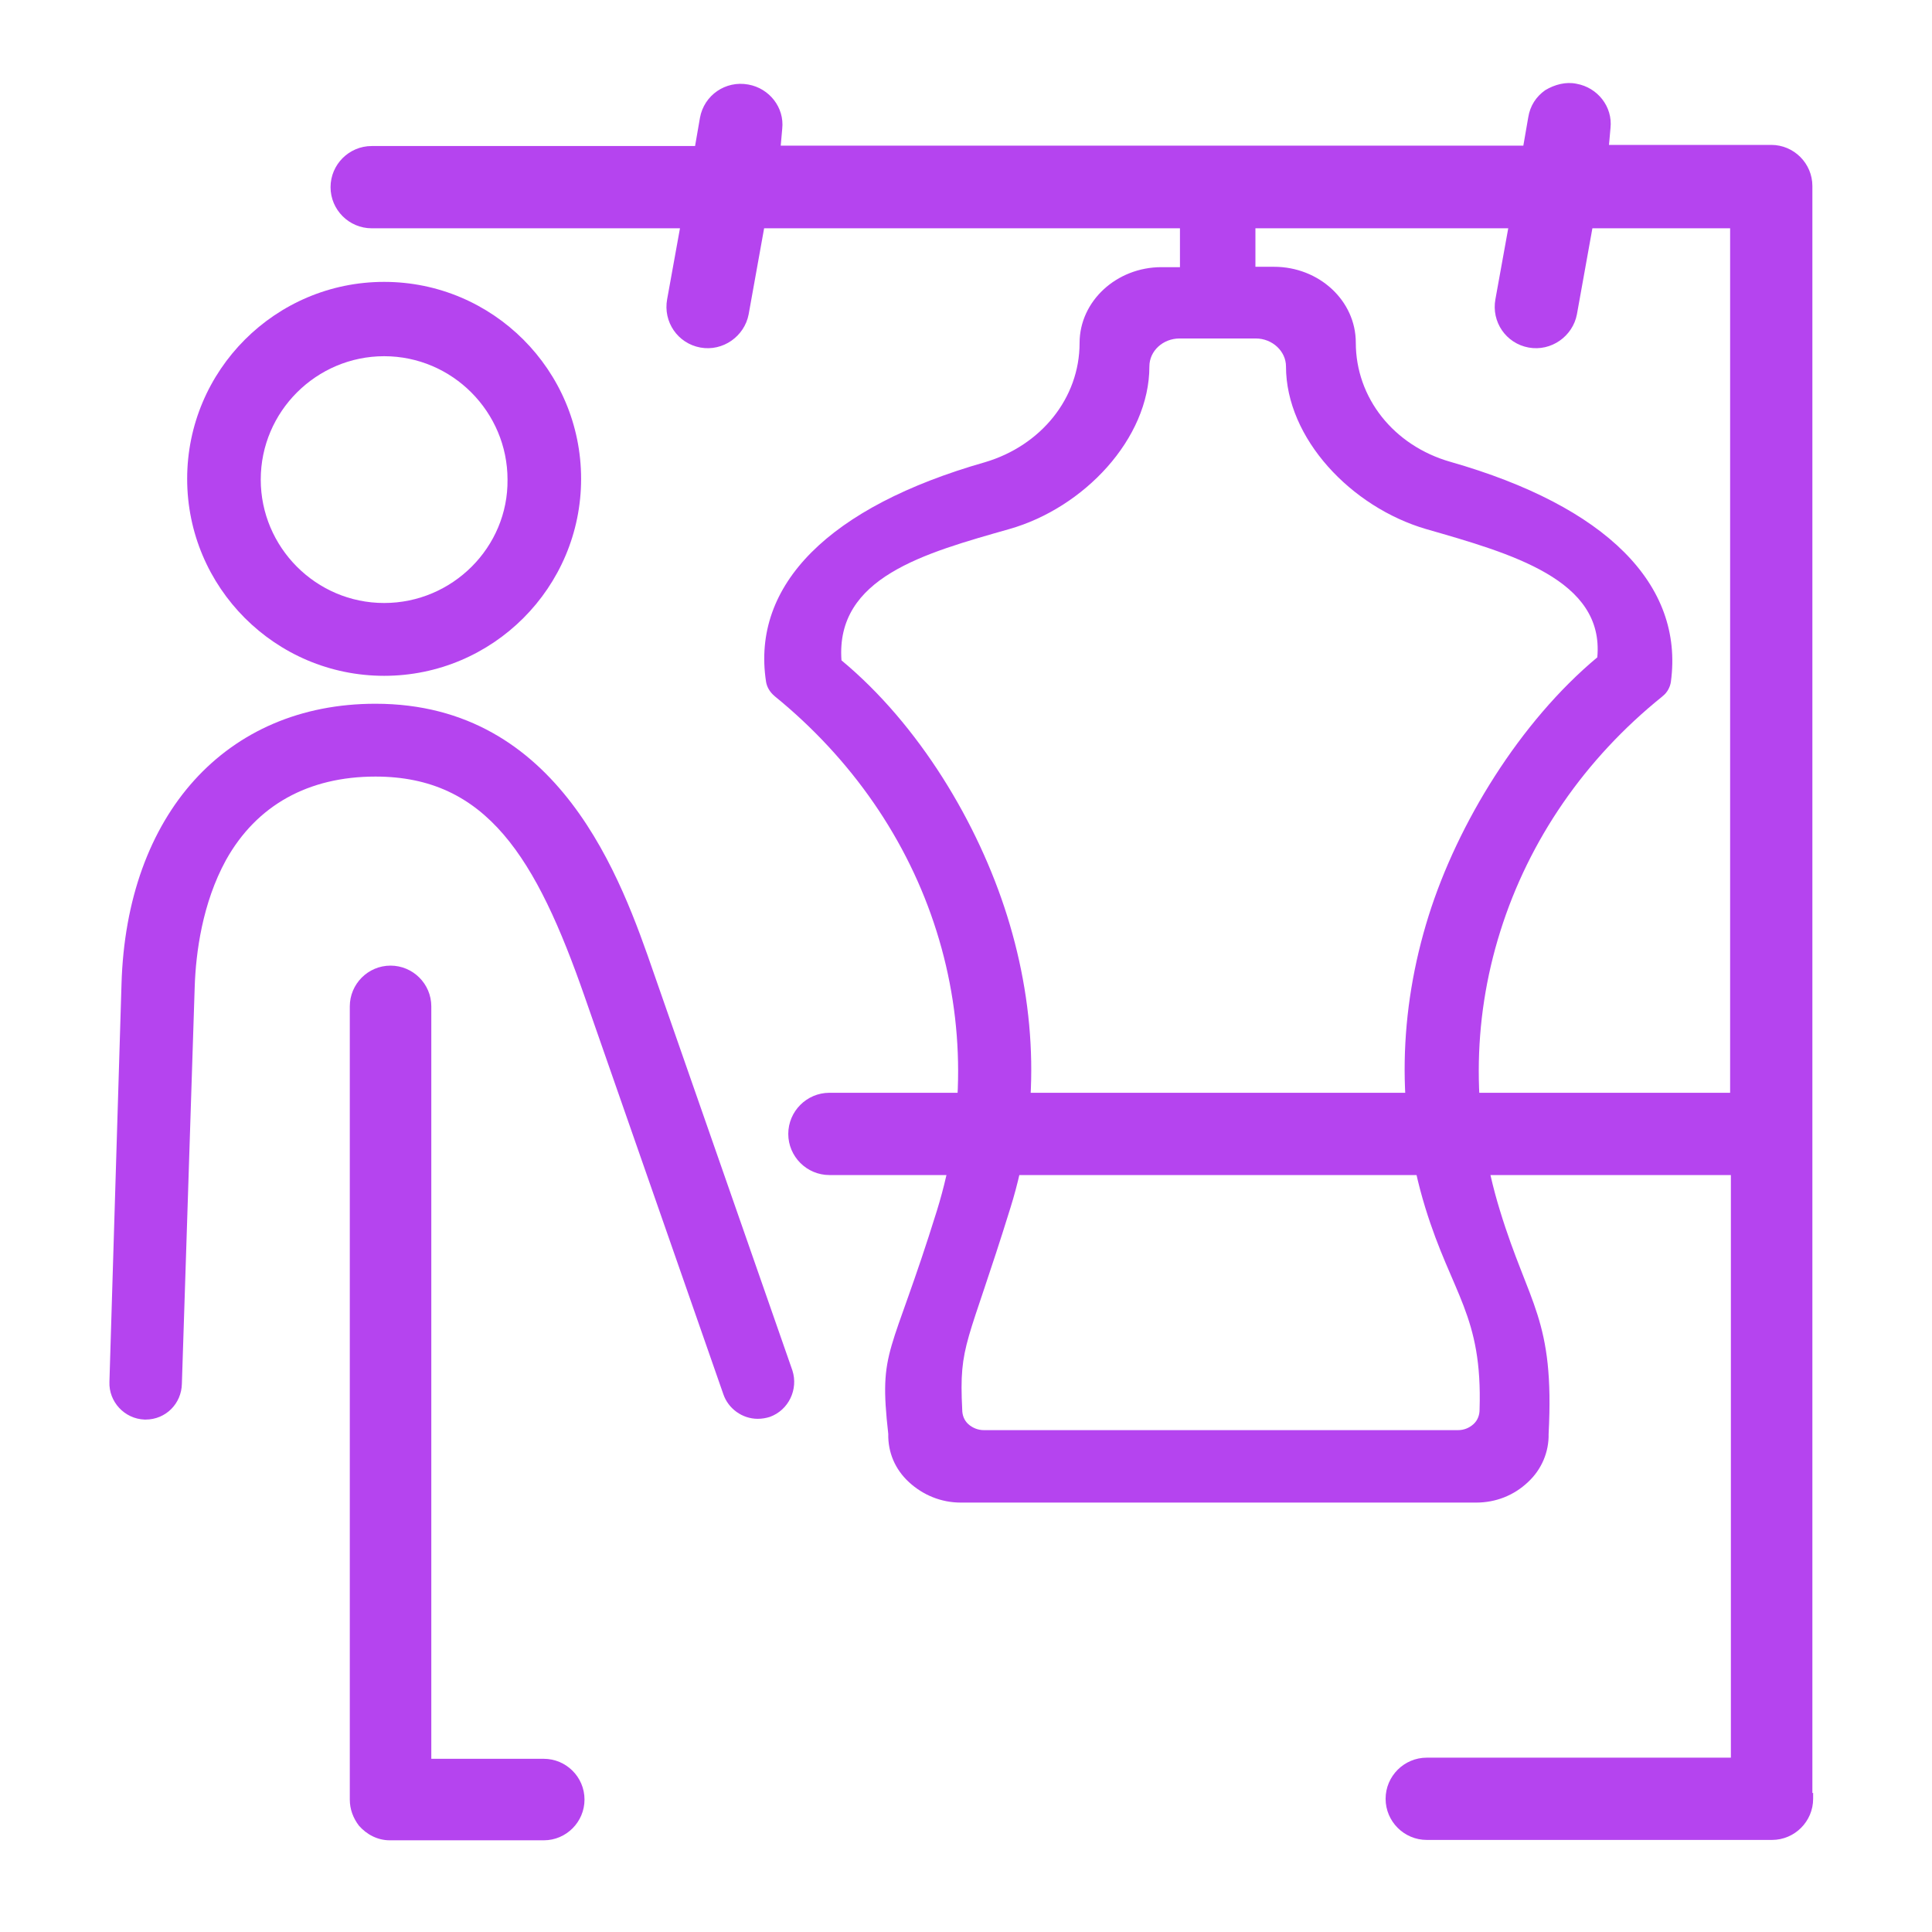
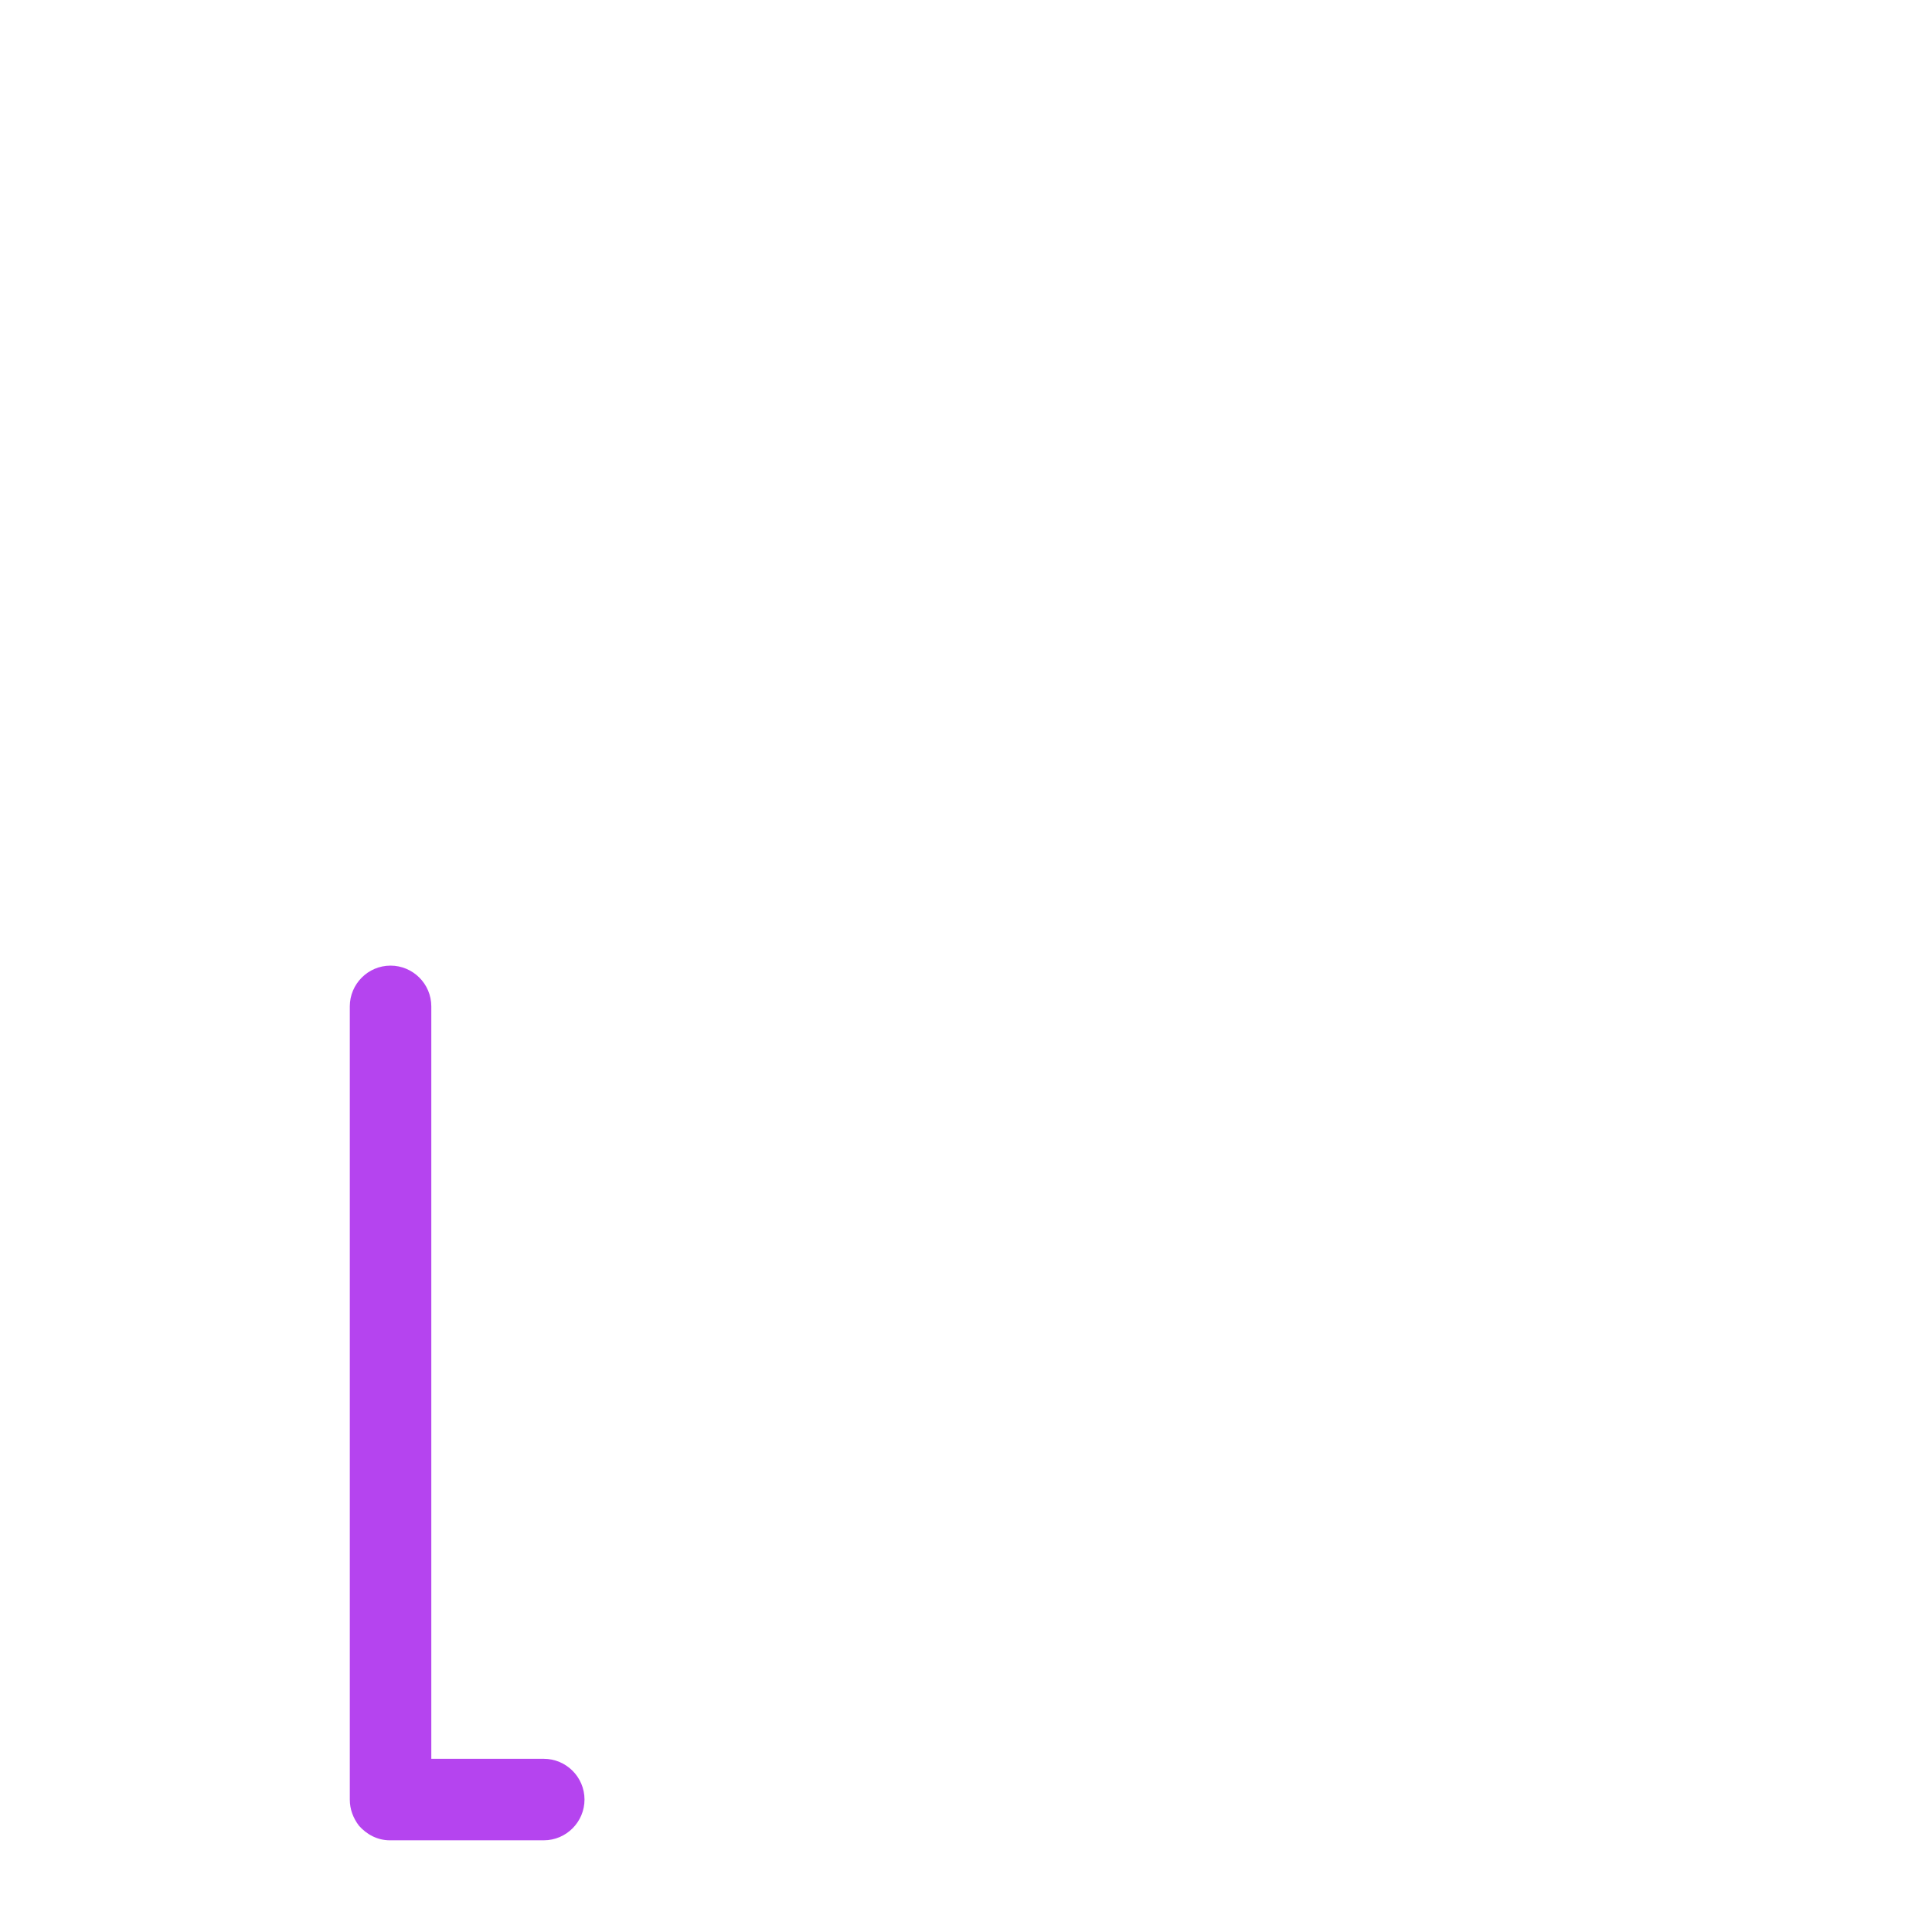
<svg xmlns="http://www.w3.org/2000/svg" id="Capa_1" x="0px" y="0px" viewBox="0 0 512 512" style="enable-background:new 0 0 512 512;" xml:space="preserve">
  <style type="text/css"> .st0{fill:#B544EF;} </style>
-   <path class="st0" d="M384.4,122.4c-15.1-4.3-25.1-17-25.1-31.6c0-11.1-9.7-20.1-21.7-20.1h-4.9v-6.6v-2.5v-2.8c0-3.4-6.3-6.2-10-6.2 c-3.7,0-10,2.8-10,6.2v2.9v2.5v6.6h-4.9c-11.9,0-21.7,9-21.7,20.1c0,14.6-10.2,27.2-25.1,31.6c-41.3,11.8-61.9,32.5-58,58.1 c0.2,1.4,1,2.8,2.2,3.8l0.1,0.1c20.4,16.6,35.3,38.1,42.9,62.3c7.6,24.1,7.6,49.8,0.1,74c-12.2,39.3-15.5,36.2-12.9,59.2 c-0.1,4.9,1.8,9.4,5.5,12.8c3.7,3.4,8.5,5.4,13.7,5.4h61.6l13.4,0h61.6c5.2,0,10-1.9,13.7-5.4c3.7-3.4,5.6-8.1,5.5-12.8 c1.6-30.6-5.2-34-12.9-59.2c-7.5-24.3-7.5-49.9,0.1-74c7.6-24.2,22.4-45.7,42.9-62.2l0.1-0.1c1.2-0.9,2-2.4,2.2-3.8 C446.3,154.9,425.7,134.2,384.4,122.4 M423.3,174.2c-20.5,17.1-37,44-44.7,68.5c-7.9,25.2-8.7,51.9-0.9,77.3 c7.1,23.1,15.2,28.5,14.4,53.6c0,1.4-0.5,2.8-1.6,3.8c-1.1,1-2.5,1.6-4.1,1.6H260.7c-1.5,0-3-0.6-4.1-1.6c-1.1-1-1.6-2.4-1.6-3.8 c-0.9-17.7,1.4-16.8,12.8-53.6c7.9-25.3,7-52.1-0.9-77.3c-7.7-24.6-23.4-50.7-43.9-67.7c-1.6-22,22-28.4,44.5-34.8 c19.7-5.6,37.1-23.9,37.1-43.1c0-4.1,3.6-7.4,8-7.4h20.2c4.4,0,8,3.4,8,7.4c0,19.1,17.3,37.3,37.1,43.1 C400.5,146.7,425.2,153.6,423.3,174.2" />
-   <path class="st0" d="M101.8,74.7c-28.8,0-52.2,23.4-52.2,52.2s23.4,52.2,52.2,52.2s52.2-23.4,52.2-52.2S130.6,74.7,101.8,74.7 M101.8,159.8c-18.1,0-32.7-14.8-32.7-32.7c0-18.1,14.8-32.7,32.7-32.7c18.1,0,32.7,14.8,32.7,32.7 C134.7,145,119.9,159.8,101.8,159.8" />
-   <path class="st0" d="M51.6,261.5c0.3-9,2-22.1,8.3-33.6c8.1-14.5,21.8-22.1,39.6-22.1c29.4,0,42.6,21.4,55.5,58.5l36.7,105.2 c1.3,3.8,5,6.5,9.1,6.5c1.2,0,2.2-0.2,3.2-0.5c5-1.8,7.6-7.3,6-12.3L173.3,258c-8.6-24.9-24.9-71.5-73.8-71.5 c-39.6,0-66,29.3-67.3,74.3L29,366.2c-0.2,5.3,4,9.8,9.3,10h0.3c5.3,0,9.5-4.2,9.6-9.5L51.6,261.5z" />
  <path class="st0" d="M144.1,487.7c6,0,10.8-4.9,10.8-10.8c0-6-4.9-10.8-10.8-10.8h-29.8V266.7c0-6-4.9-10.8-10.8-10.8 c-6,0-10.8,4.9-10.8,10.8v210.2c0,2.6,0.9,4.9,2.4,6.9c2.1,2.4,5,3.9,8.2,3.9h0.2L144.1,487.7L144.1,487.7z" />
-   <path class="st0" d="M480.3,475.1V49.3c0-6-4.9-10.9-10.9-10.9h-43l0.4-4.5c0.6-5.6-3.4-10.7-9-11.7c-2.8-0.6-5.8,0.2-8.3,1.7 c-2.4,1.7-4,4.1-4.5,7.2l-1.3,7.5H206.9l0.4-4.5c0.6-5.6-3.4-10.7-9-11.7c-6-1.1-11.7,2.8-12.8,8.8l-1.3,7.5H98.5 c-6,0-10.9,4.9-10.9,10.9c0,6,4.9,10.9,10.9,10.9h81.7l-3.4,18.8c-1.1,6,2.8,11.7,8.8,12.8c6,1.1,11.7-3,12.8-8.8l4.1-22.8h197.2 l-3.4,18.8c-1.1,6,2.8,11.7,8.8,12.8c6,1.1,11.7-3,12.8-8.8l4.1-22.8h36.5v229.1H219.8c-6,0-10.9,4.9-10.9,10.9 c0,6,4.9,10.9,10.9,10.9h238.9v154.4h-80.6c-6,0-10.9,4.9-10.9,10.9c0,6,4.9,10.9,10.9,10.9h91.5c6,0,10.9-4.9,10.9-10.9 c0-0.2,0-0.2,0-0.4v-0.6v-0.6C480.3,475.3,480.3,475.1,480.3,475.1" />
</svg>